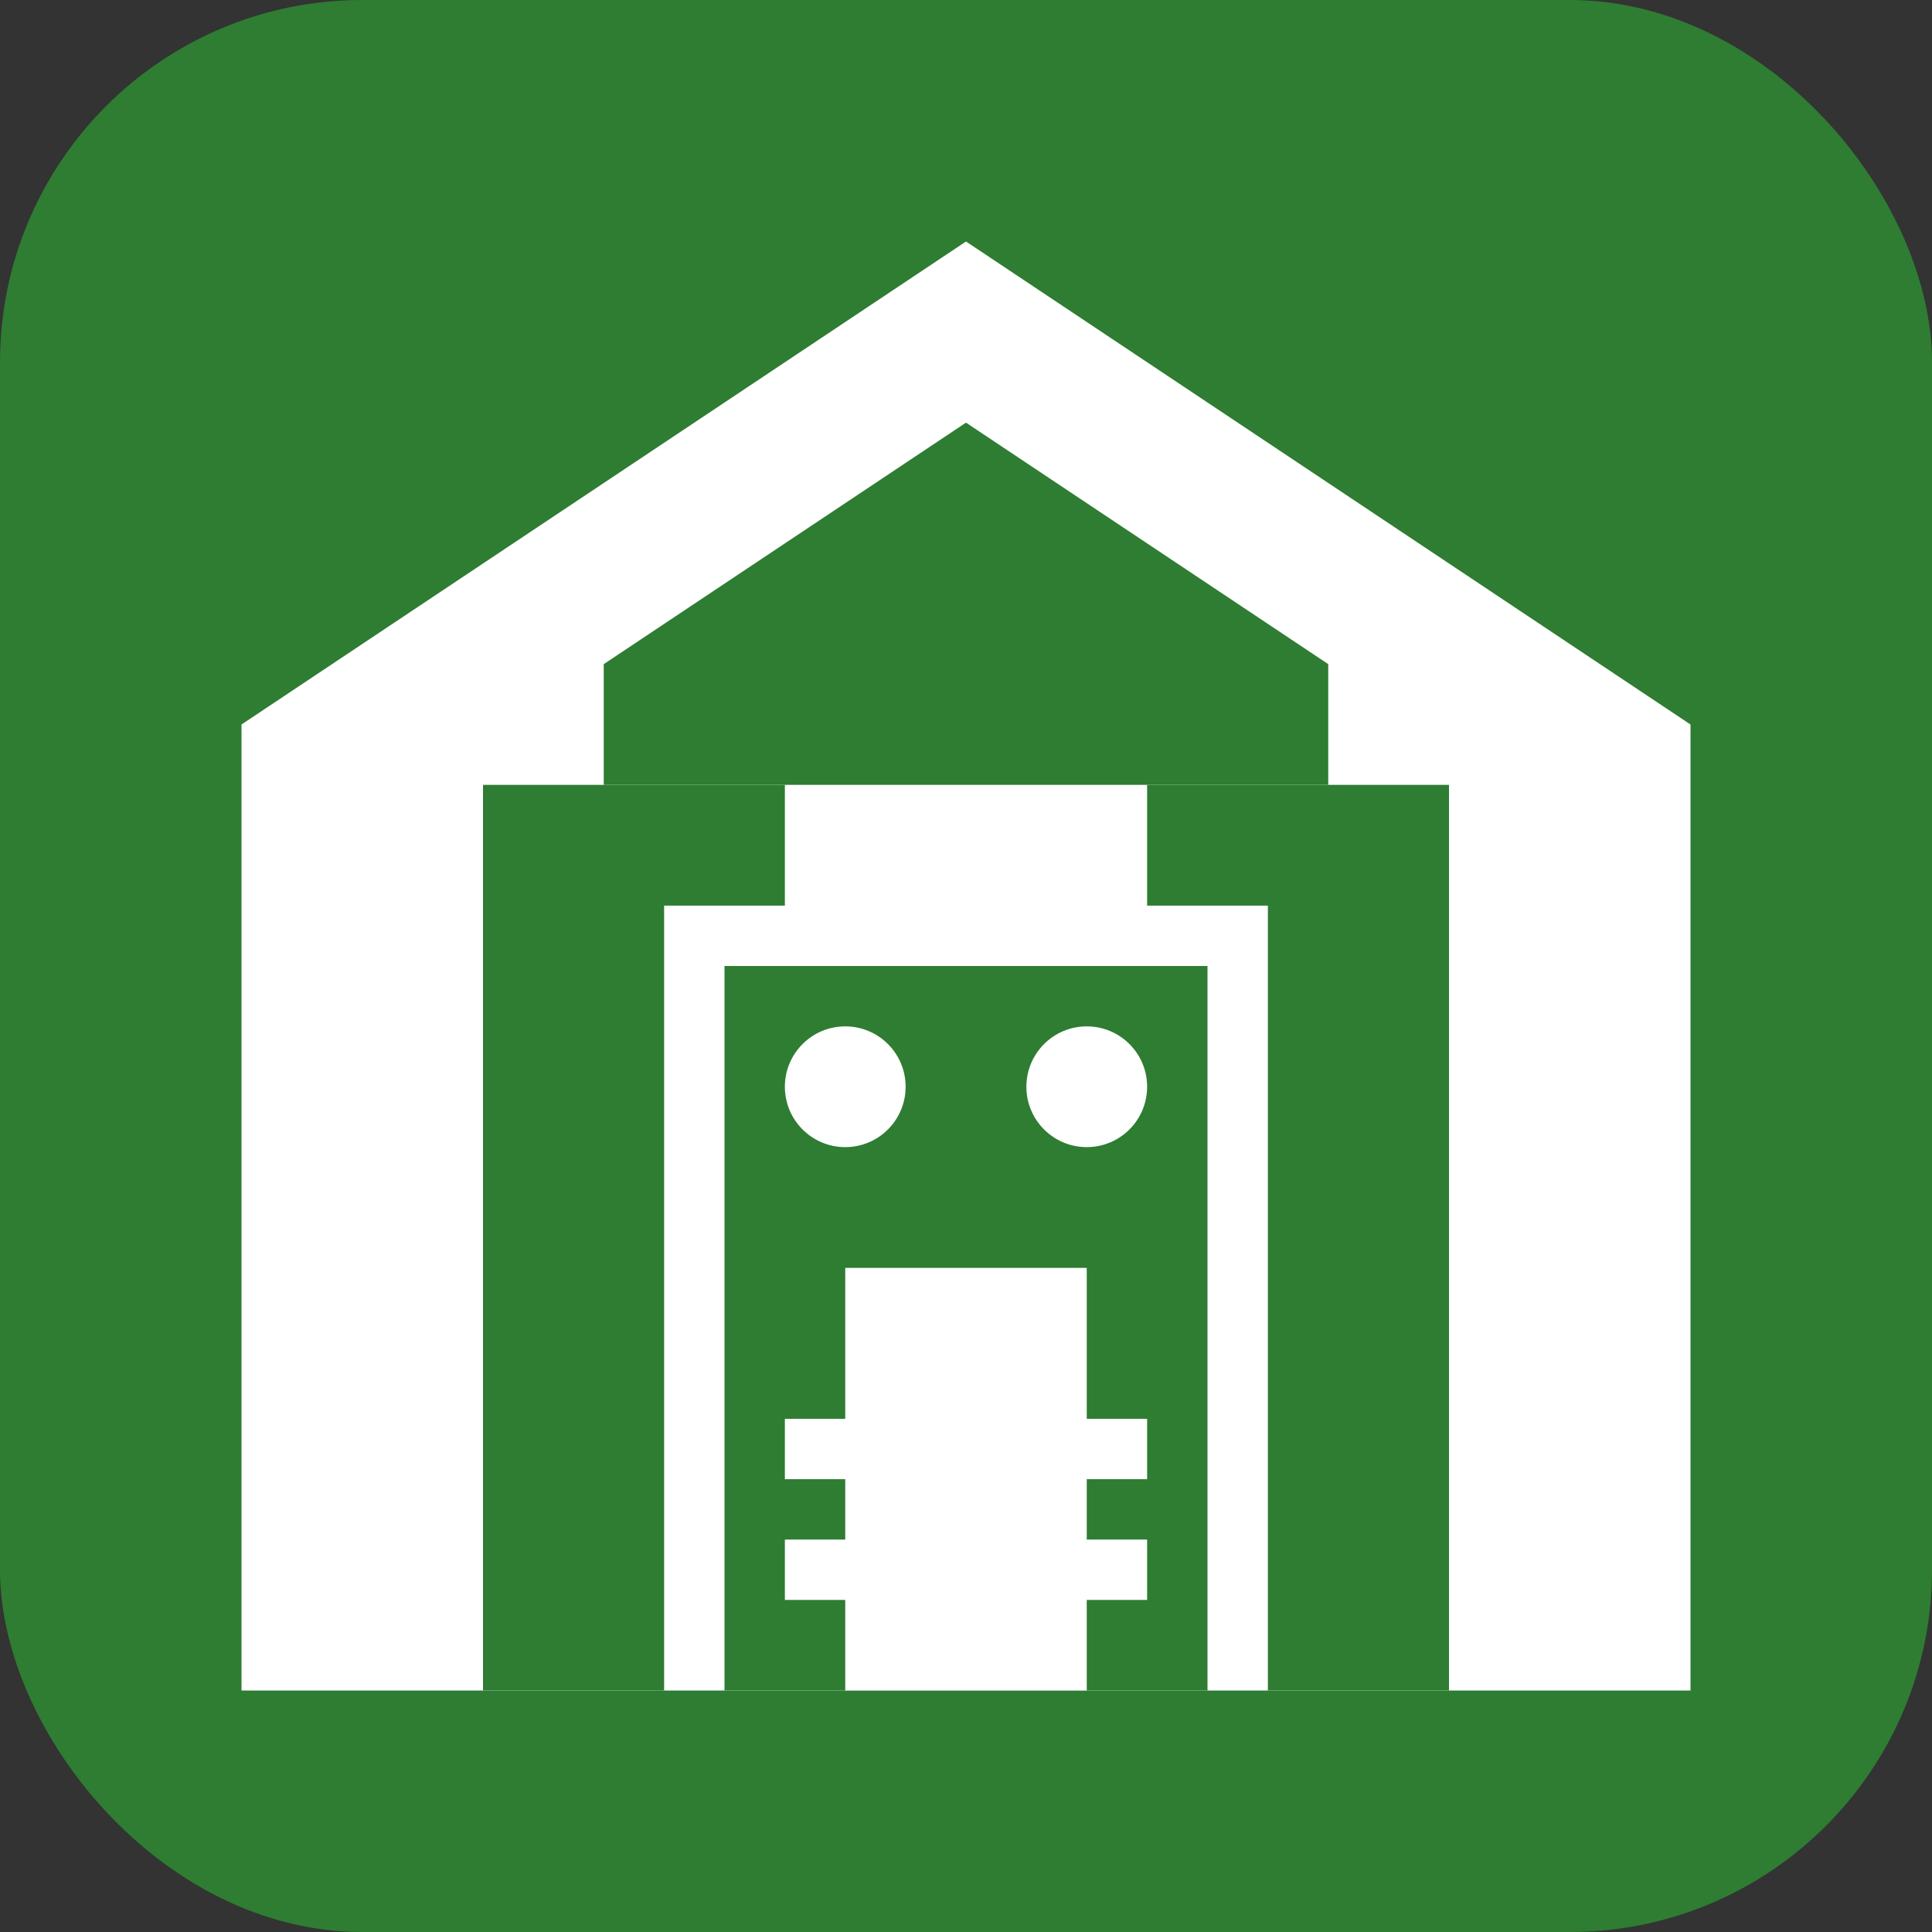
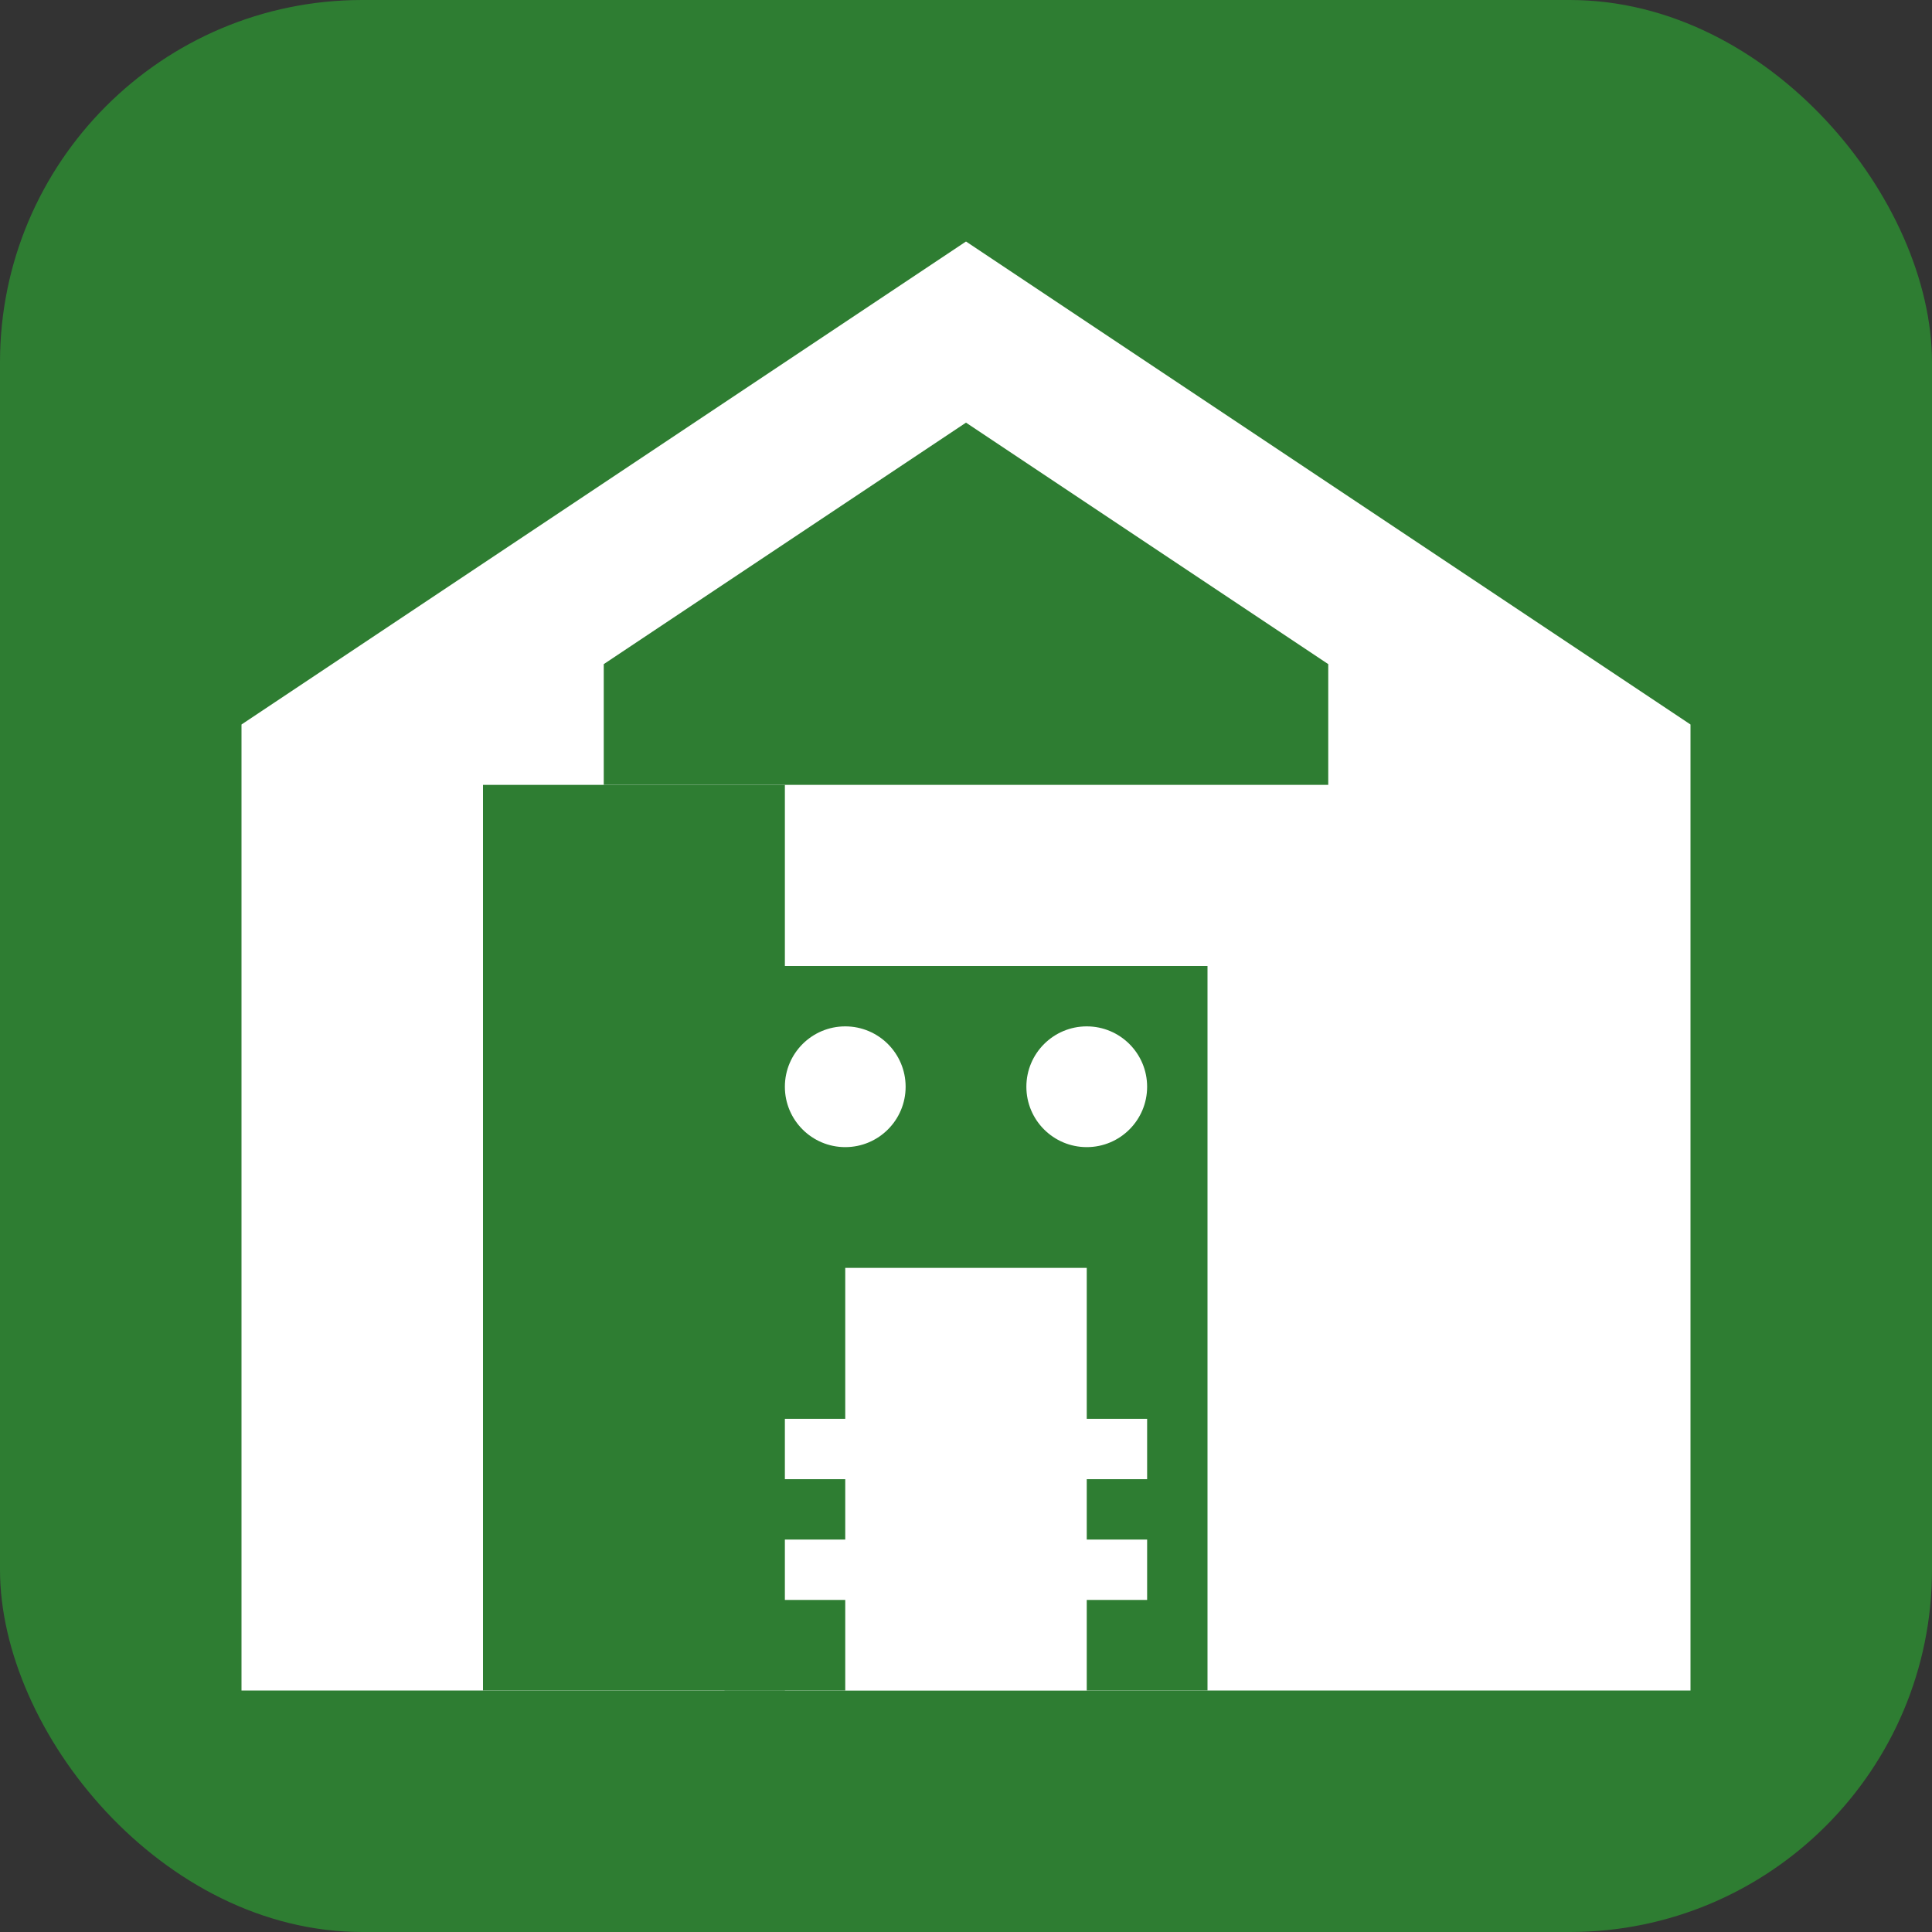
<svg xmlns="http://www.w3.org/2000/svg" width="32" height="32" viewBox="0 0 32 32" fill="none">
  <rect x="0" y="0" width="32" height="32" fill="#333333" stroke="none" />
  <rect width="32" height="32" rx="6" fill="#2E7D32" />
  <path d="M16 4L28 12V28H4V12L16 4Z" fill="white" />
  <path d="M12 16H20V28H12V16Z" fill="#2E7D32" />
  <rect x="14" y="21" width="4" height="7" fill="white" />
-   <path d="M8 13V28H11V15H13V13H8Z" fill="#2E7D32" />
-   <path d="M24 13V28H21V15H19V13H24Z" fill="#2E7D32" />
+   <path d="M8 13V28H11H13V13H8Z" fill="#2E7D32" />
  <path d="M16 7L22 11V13H10V11L16 7Z" fill="#2E7D32" />
  <path d="M13 24H19M13 26H19" stroke="white" stroke-width="1" />
  <circle cx="14" cy="18" r="1" fill="white" />
  <circle cx="18" cy="18" r="1" fill="white" />
</svg>